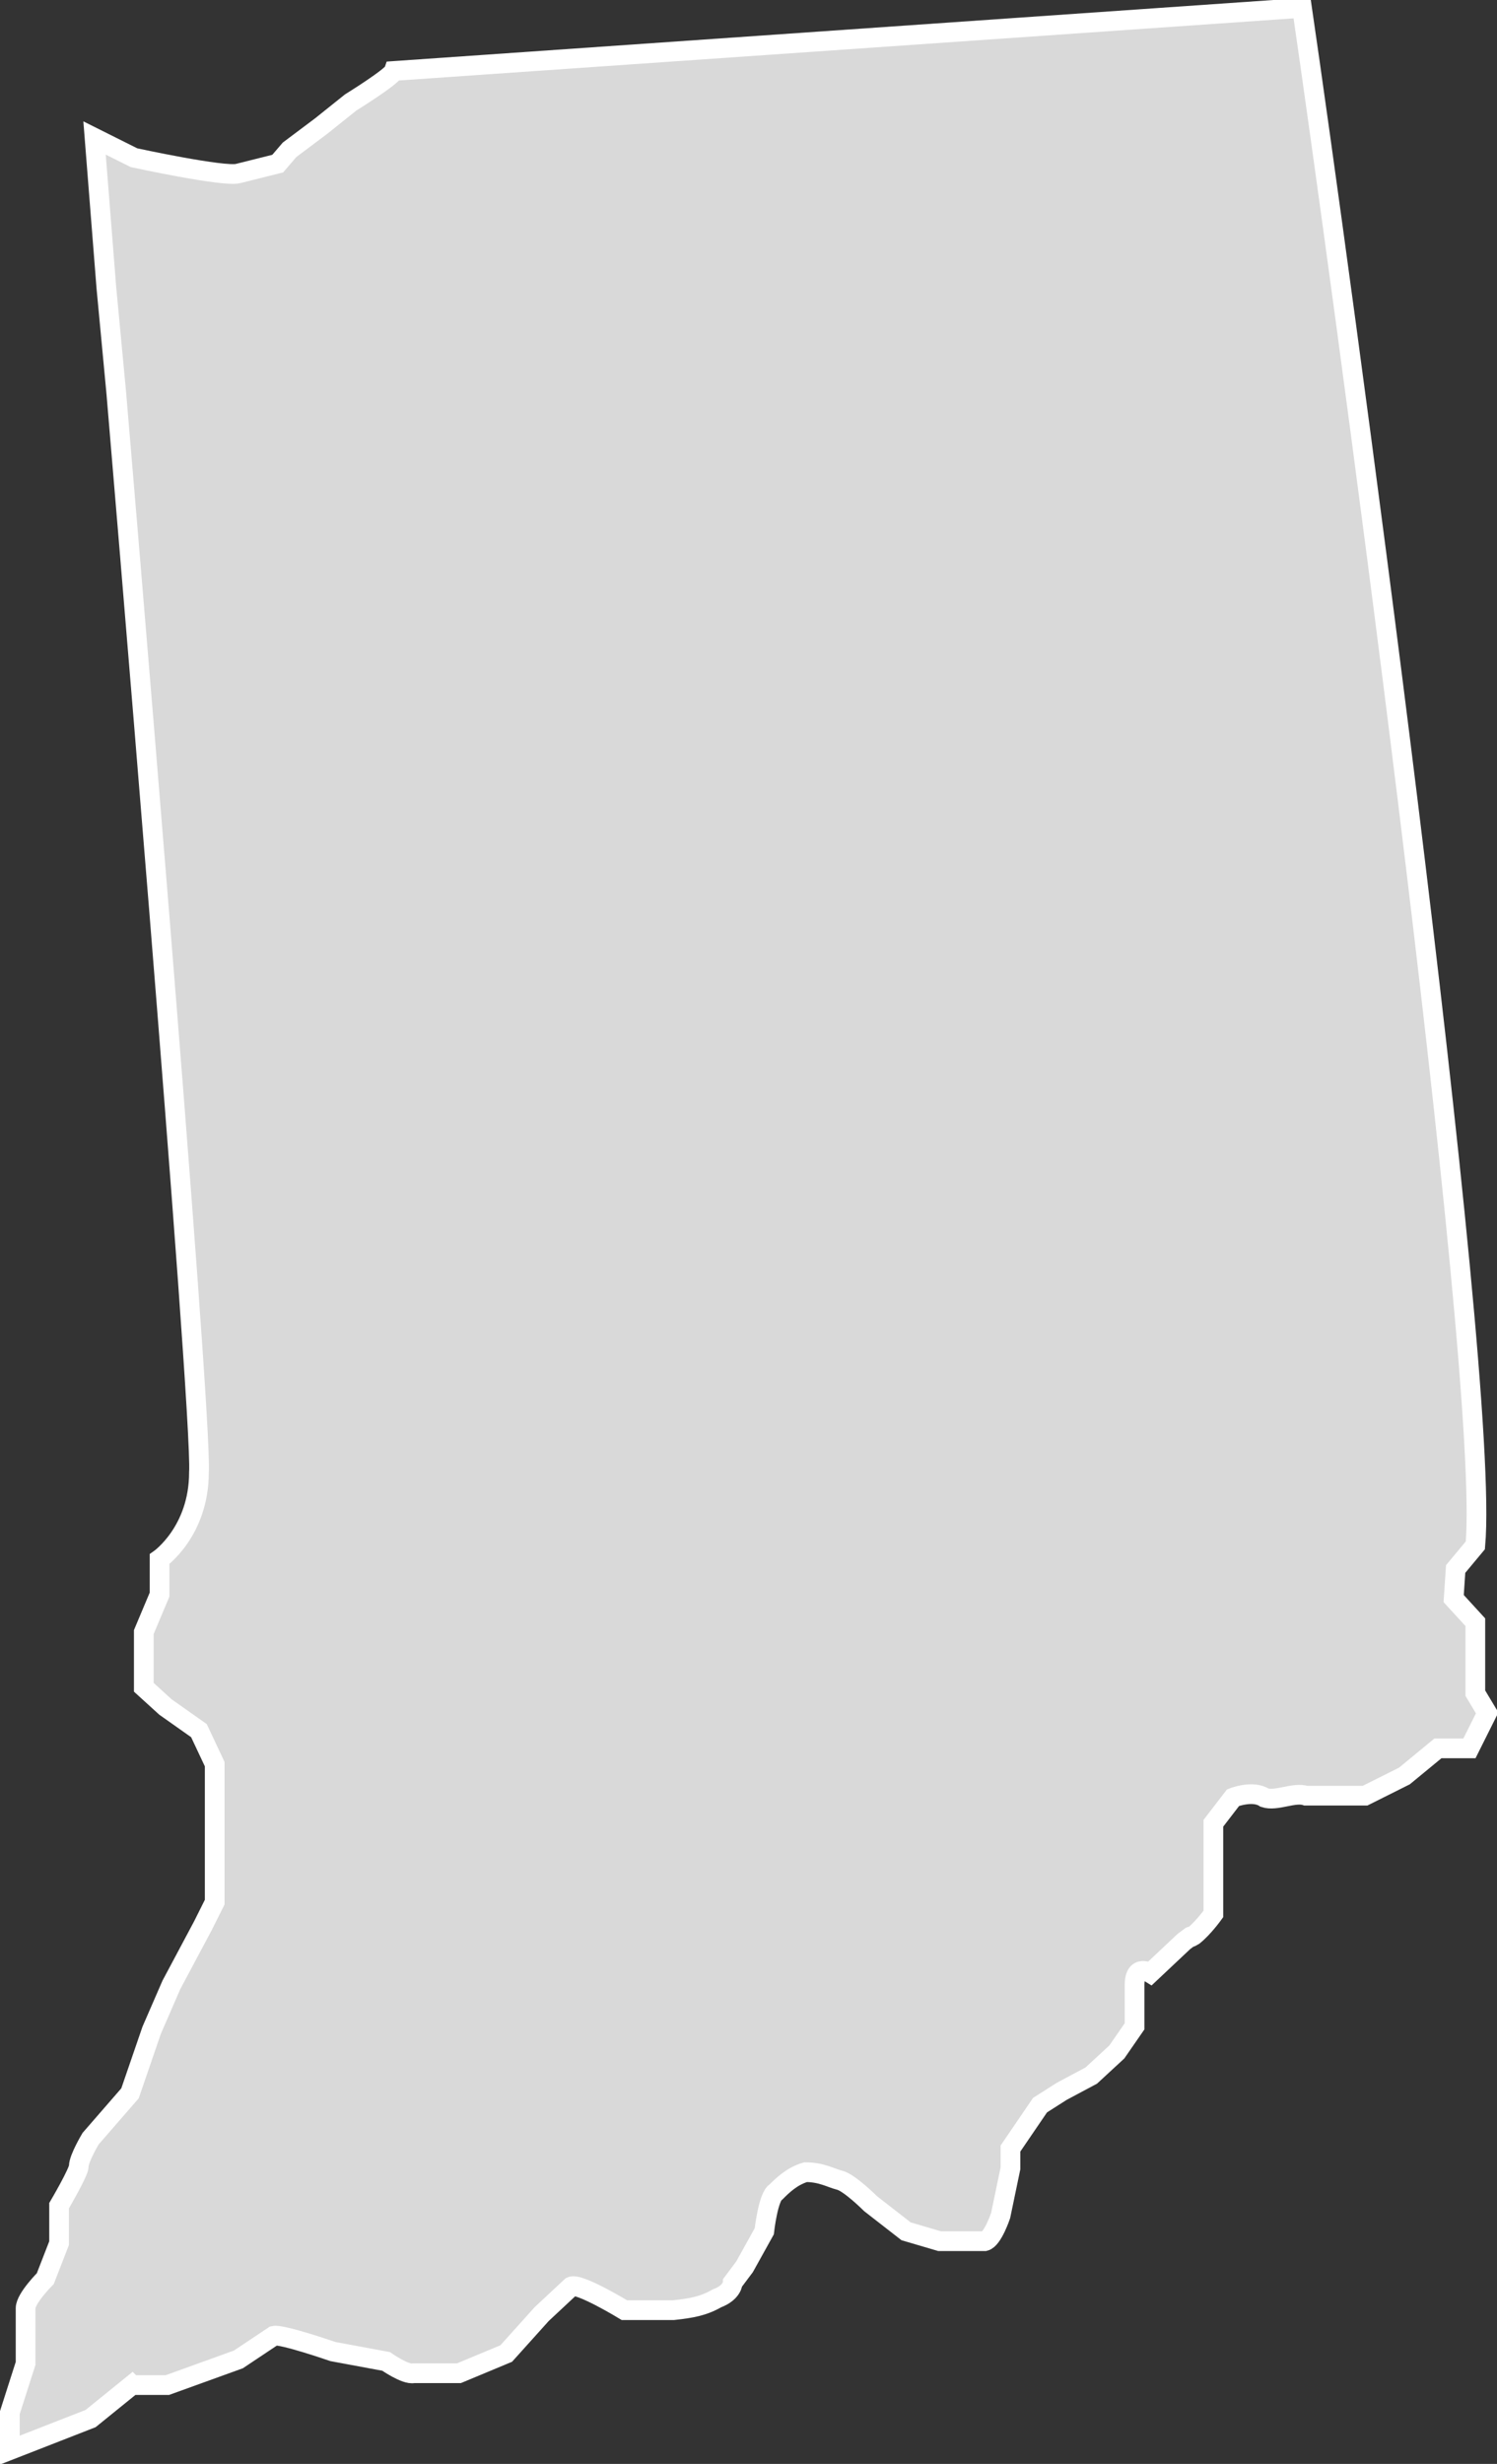
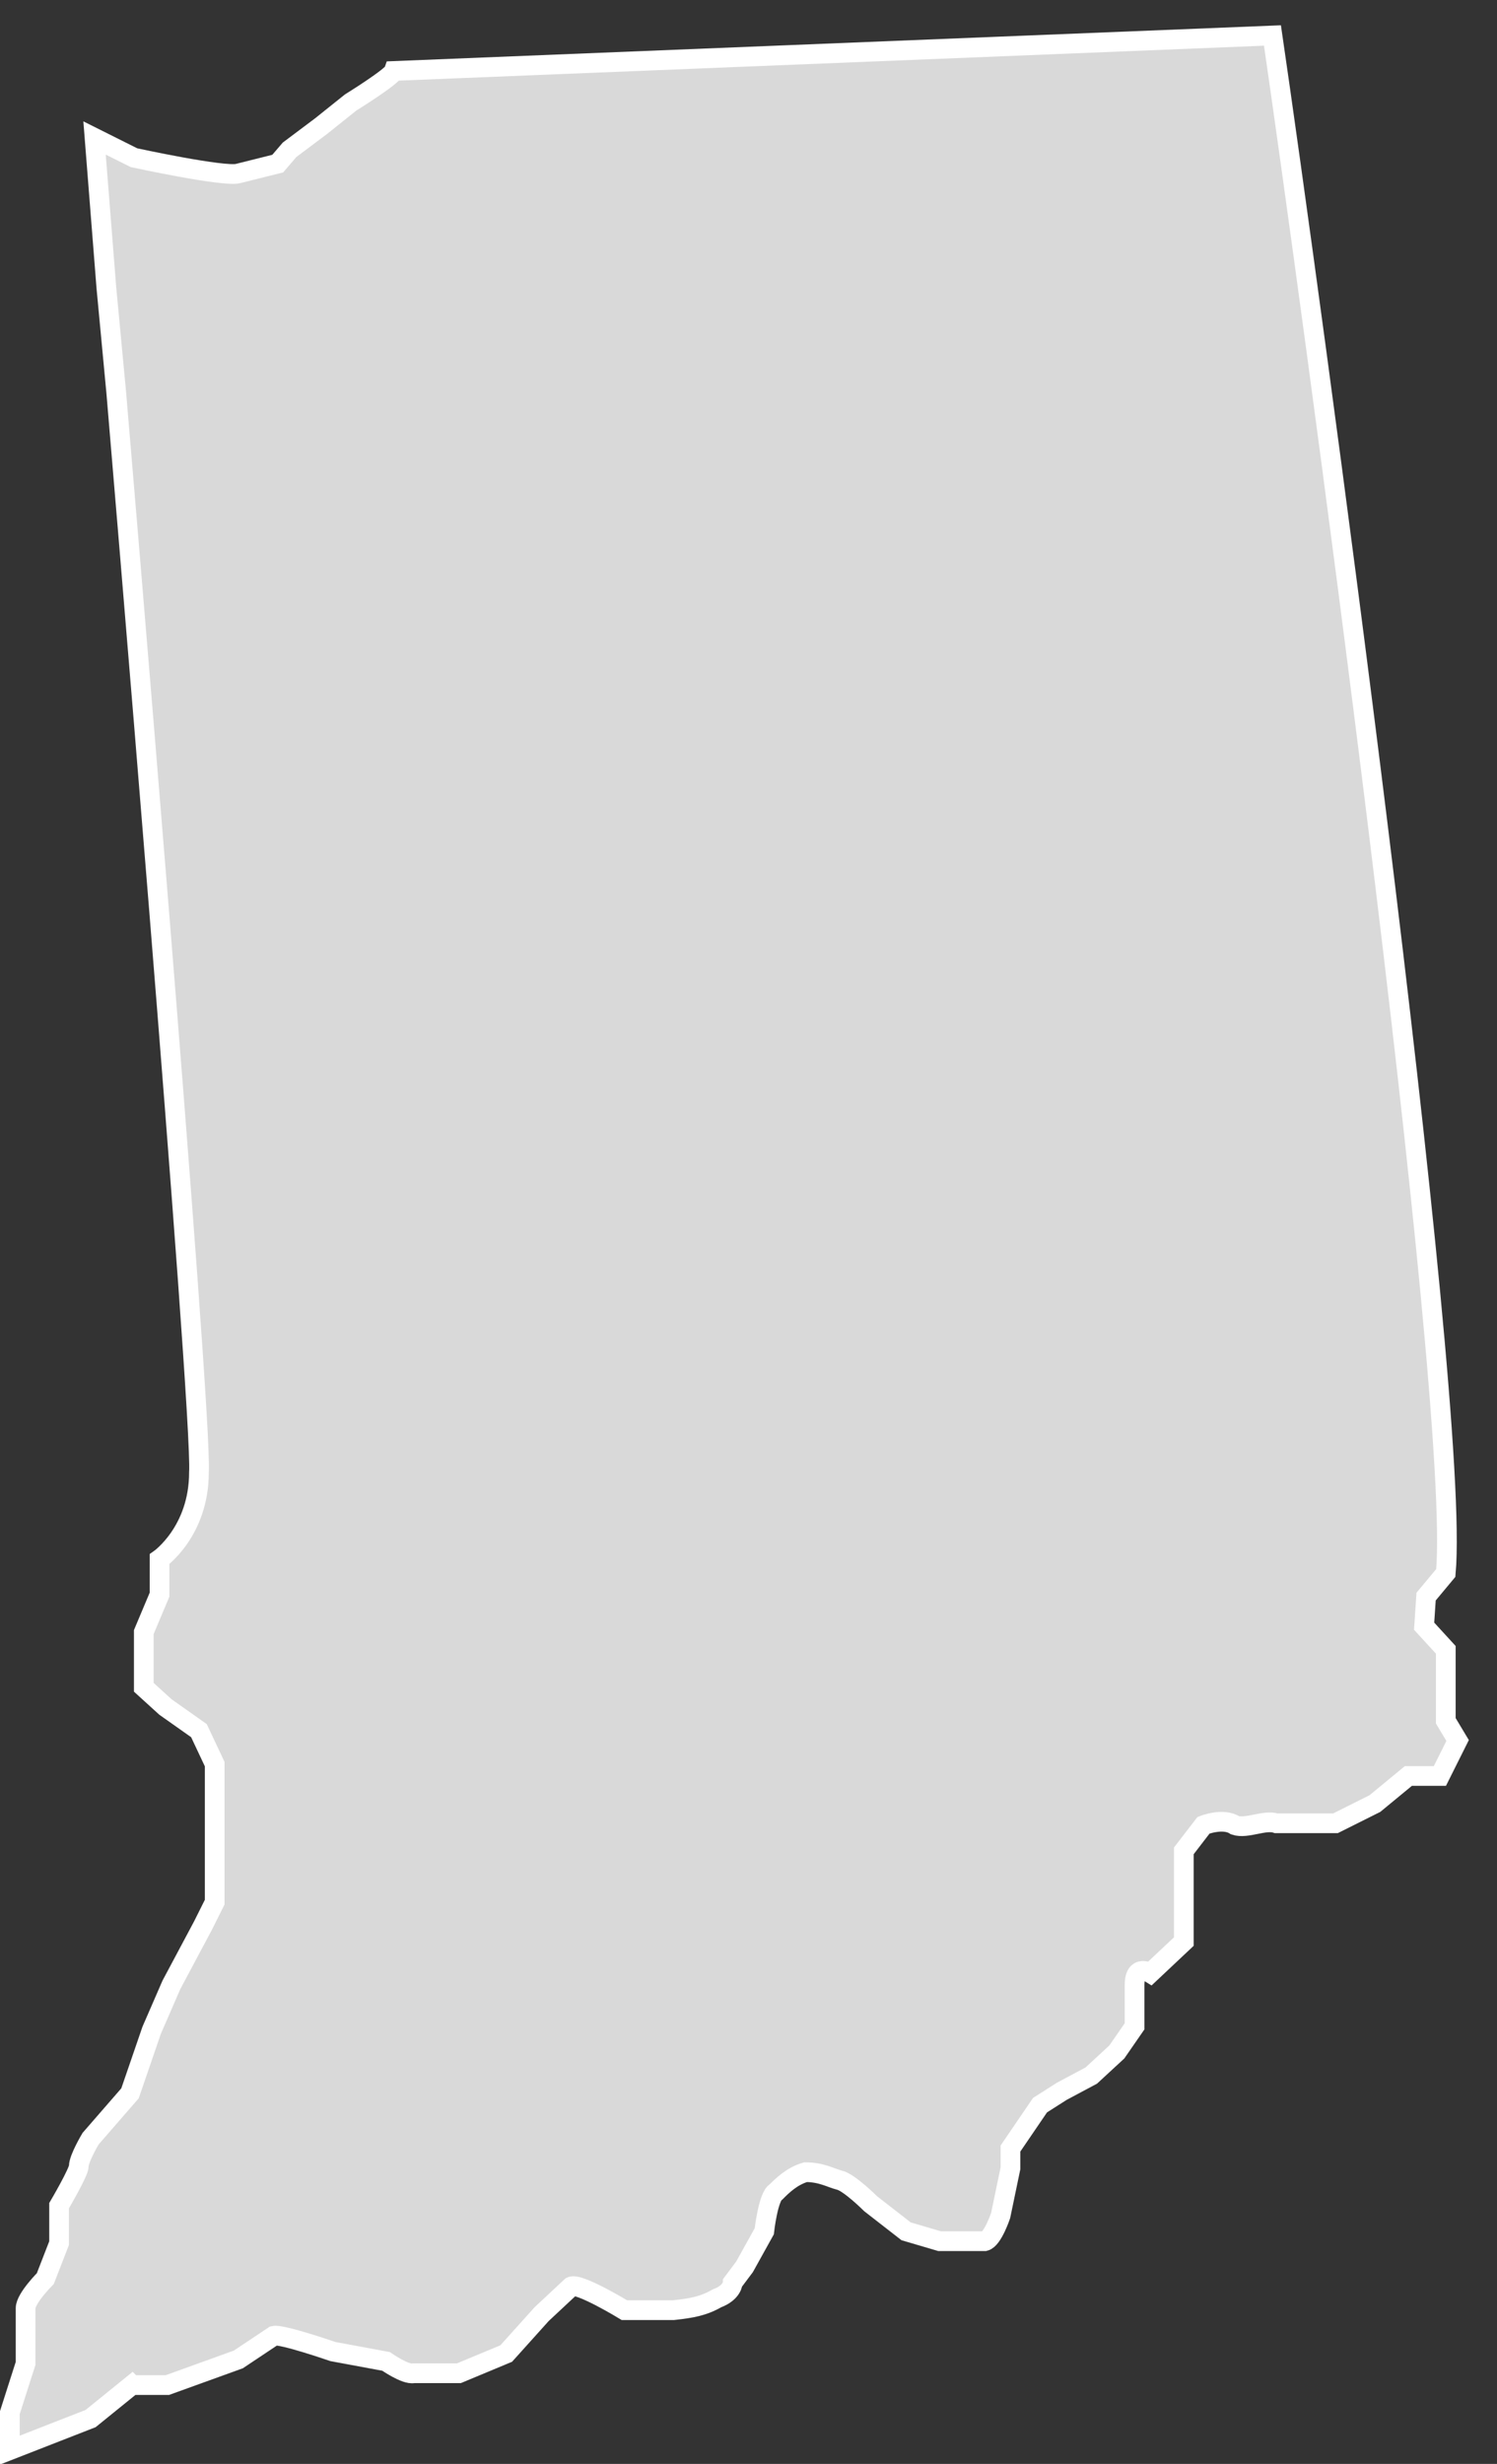
<svg xmlns="http://www.w3.org/2000/svg" width="76" height="125" fill="none">
  <rect width="100%" height="100%" fill="#333333" stroke="none" />
-   <path d="M6.7 121h1.8l3.6-1.3 1.8-1.2c.4-.1 3 .8 3 .8l2.7.5s1 .7 1.4.6h2.3l2.4-1 1.8-2L29 116c.4-.2 2.7 1.2 2.7 1.2h2.5c.9-.1 1.5-.2 2.2-.6.8-.3.8-.8.8-.8l.6-.8 1-1.8s.2-1.8.6-2c.3-.3.8-.8 1.5-1 .8 0 1.3.3 1.7.4.5.1 1.6 1.2 1.6 1.2l1.8 1.4 1.7.5H50c.4-.1.8-1.3.8-1.3l.5-2.4v-1l1.5-2.2 1.1-.7 1.5-.8 1.3-1.2.9-1.3v-2.1c0-1.1.8-.6.8-.6l1.7-1.6c.8-.6 0 0 .5-.3.5-.4 1-1.1 1-1.1v-4.6l1-1.3s1-.4 1.6 0c.6.2 1.5-.3 2.1-.1h3l2-1 1.7-1.4h1.6l.9-1.8-.6-1v-3.6l-1.1-1.2.1-1.5 1-1.2c.8-8.9-7-65.7-8.8-78L20 3.6c-.1.3-2.2 1.6-2.2 1.6l-1.5 1.2-1.6 1.2-.6.7-2 .5C11.4 9 6.8 8 6.8 8l-2-1 .6 7.6.5 5.3s4.4 51.8 4.2 54.8c0 3-2 4.4-2 4.4v1.8l-.8 1.9v2.8l1.1 1 1.7 1.2.8 1.7v7l-.6 1.2-1.6 3-1 2.3-1.1 3.2-2 2.3s-.6 1-.6 1.4c0 .3-1 2-1 2v1.9l-.7 1.8s-1 1-1 1.5v2.8l-.8 2.5v1.9l4.1-1.6 2.1-1.7Z" fill="#D9D9D9" stroke="#fff" stroke-miterlimit="10" />
+   <path d="M6.7 121h1.8l3.6-1.3 1.8-1.2c.4-.1 3 .8 3 .8l2.7.5s1 .7 1.4.6h2.3l2.4-1 1.8-2L29 116c.4-.2 2.7 1.2 2.7 1.2h2.5c.9-.1 1.5-.2 2.2-.6.8-.3.8-.8.8-.8l.6-.8 1-1.8s.2-1.8.6-2c.3-.3.8-.8 1.5-1 .8 0 1.3.3 1.7.4.5.1 1.6 1.2 1.6 1.2l1.8 1.4 1.7.5H50c.4-.1.8-1.3.8-1.3l.5-2.4v-1l1.5-2.2 1.1-.7 1.5-.8 1.3-1.2.9-1.3v-2.1c0-1.1.8-.6.8-.6l1.7-1.6v-4.6l1-1.3s1-.4 1.6 0c.6.2 1.5-.3 2.1-.1h3l2-1 1.7-1.4h1.6l.9-1.8-.6-1v-3.6l-1.1-1.2.1-1.5 1-1.2c.8-8.9-7-65.7-8.8-78L20 3.6c-.1.3-2.2 1.6-2.2 1.6l-1.5 1.2-1.6 1.2-.6.7-2 .5C11.4 9 6.8 8 6.8 8l-2-1 .6 7.6.5 5.3s4.4 51.8 4.2 54.8c0 3-2 4.4-2 4.4v1.8l-.8 1.9v2.8l1.1 1 1.7 1.2.8 1.7v7l-.6 1.2-1.6 3-1 2.3-1.1 3.2-2 2.3s-.6 1-.6 1.4c0 .3-1 2-1 2v1.9l-.7 1.8s-1 1-1 1.5v2.8l-.8 2.5v1.9l4.1-1.6 2.1-1.7Z" fill="#D9D9D9" stroke="#fff" stroke-miterlimit="10" />
</svg>